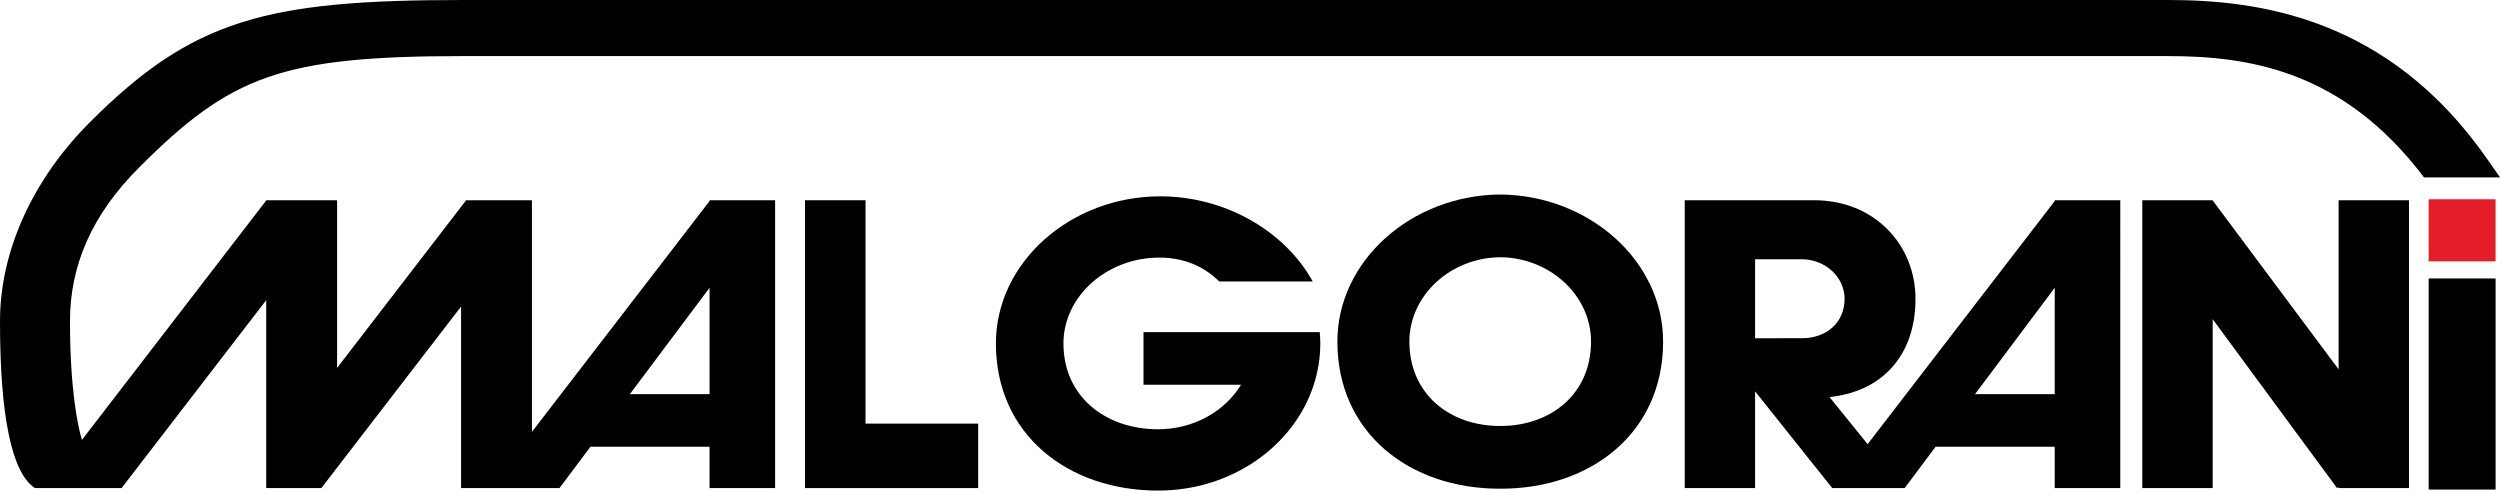
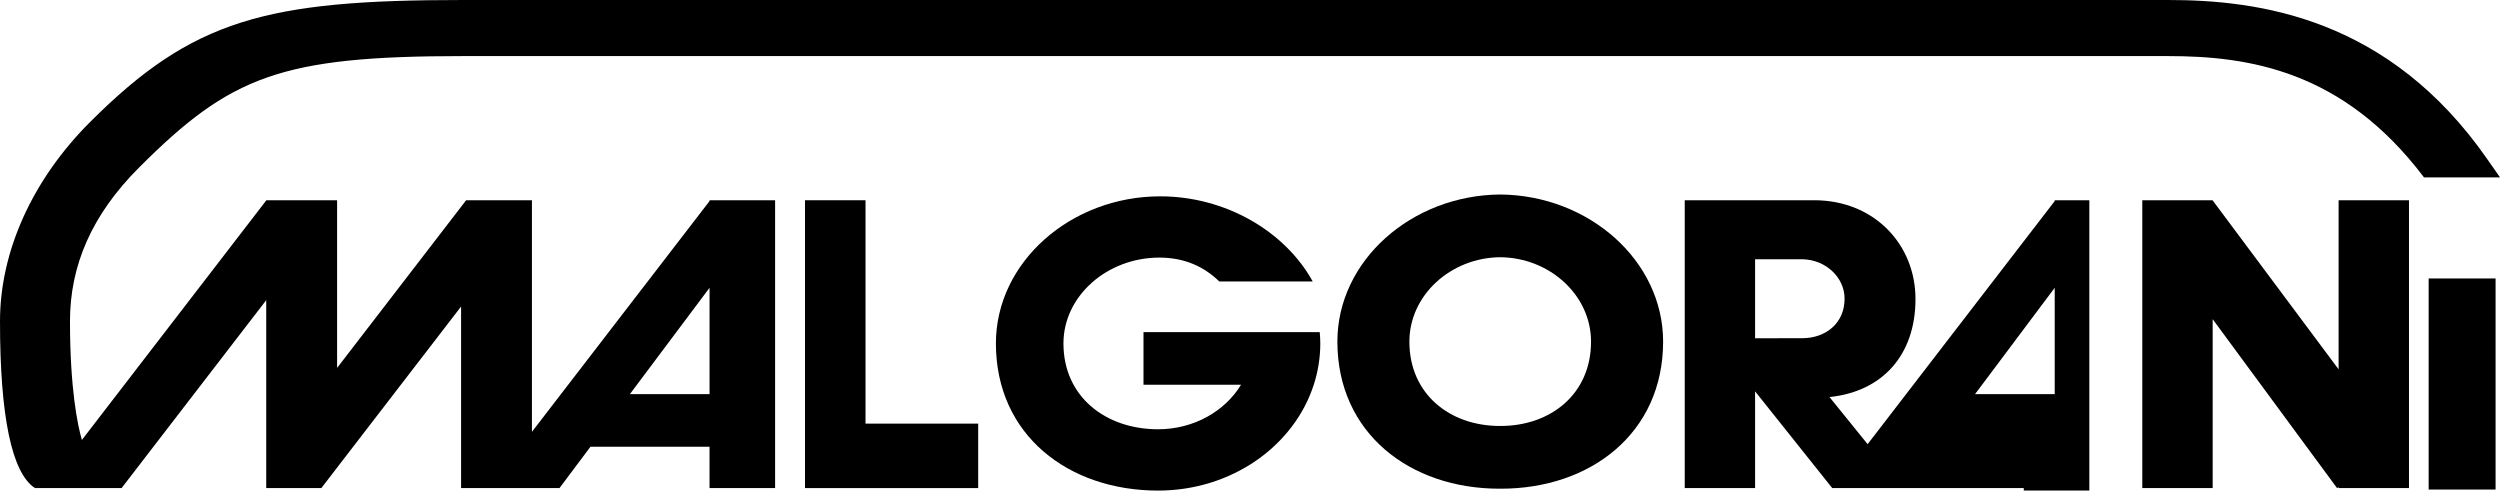
<svg xmlns="http://www.w3.org/2000/svg" version="1.1" id="Layer_1" x="0px" y="0px" width="150px" height="29.434px" viewBox="0 0 150 29.434" enable-background="new 0 0 150 29.434" xml:space="preserve">
  <g>
    <polygon fill="#000000" points="51.931,25.417 51.931,12.015 48.3,12.015 48.3,25.417 48.3,29.285 51.931,29.285 58.691,29.285    58.691,25.417  " />
    <rect x="145.719" y="16.708" fill="#000000" width="4.016" height="12.665" />
-     <rect x="145.719" y="11.956" fill="#E31E28" width="4.016" height="3.726" />
    <polygon fill="#000000" points="140.316,12.015 140.316,22.16 132.76,12.025 132.76,12.015 128.538,12.015 128.538,29.285    132.76,29.285 132.76,19.151 140.223,29.285 140.316,29.23 140.316,29.285 144.539,29.285 144.539,12.015  " />
    <g>
      <path fill="#000000" d="M89.925,11.668c0.029,0,0.059,0.002,0.089,0.002c0.029,0,0.059-0.002,0.088-0.002H89.925z" />
      <path fill="#000000" d="M90.014,11.67c-5.334,0.043-9.771,3.977-9.771,8.825c0,5.498,4.354,8.827,9.727,8.827h0.089    c5.372,0,9.728-3.329,9.728-8.827C99.785,15.647,95.346,11.714,90.014,11.67z M90.038,25.558h-0.05    c-2.996,0-5.425-1.91-5.425-5.062c0-2.781,2.476-5.037,5.45-5.062c-0.017,0-0.033-0.001-0.05-0.001h0.099    c-0.017,0-0.033,0.001-0.049,0.001c2.974,0.025,5.449,2.281,5.449,5.062C95.463,23.648,93.034,25.558,90.038,25.558z" />
    </g>
    <path fill="#000000" d="M79.184,19.927H75.1H68.61v3.158h5.852c-0.967,1.592-2.835,2.671-4.979,2.671   c-3.135,0-5.676-1.942-5.676-5.151c0-2.844,2.619-5.149,5.753-5.149c1.517,0,2.692,0.548,3.596,1.431h5.606   c-1.661-3.016-5.241-5.107-9.148-5.107c-5.372,0-9.86,3.952-9.86,8.826c0,5.499,4.354,8.829,9.728,8.829   c4.423,0,8.159-2.68,9.343-6.348c0.254-0.787,0.393-1.618,0.393-2.48C79.217,20.376,79.204,20.151,79.184,19.927z" />
-     <path fill="#000000" d="M127.217,12.015h-3.896h-0.038v0.049L112.057,26.65l-2.288-2.827c3.137-0.32,5.16-2.483,5.16-5.883   c0-3.272-2.475-5.926-6.081-5.926h-7.764v3.542v4.739v3.542v5.447h4.221V23.48l4.629,5.805h0.095h4.163h0.088l1.857-2.48h7.146   v2.48h3.934V12.017V12.015L127.217,12.015z M105.305,20.296v-4.739h2.878c1.365,0.04,2.492,1.083,2.492,2.366   c0,1.475-1.137,2.369-2.538,2.369L105.305,20.296z M123.283,23.646h-4.779l4.779-6.379V23.646z" />
+     <path fill="#000000" d="M127.217,12.015h-3.896h-0.038v0.049L112.057,26.65l-2.288-2.827c3.137-0.32,5.16-2.483,5.16-5.883   c0-3.272-2.475-5.926-6.081-5.926h-7.764v3.542v4.739v3.542v5.447h4.221V23.48l4.629,5.805h0.095h4.163h0.088h7.146   v2.48h3.934V12.017V12.015L127.217,12.015z M105.305,20.296v-4.739h2.878c1.365,0.04,2.492,1.083,2.492,2.366   c0,1.475-1.137,2.369-2.538,2.369L105.305,20.296z M123.283,23.646h-4.779l4.779-6.379V23.646z" />
    <path fill="#000000" d="M149.262,9.586C143.324,1.019,135.484,0,130.073,0H27.782C15.946,0,11.56,1.167,5.398,7.329   C1.947,10.78,0,15.075,0,19.277c0,5.702,0.706,9.11,2.1,10.008H2.69h3.572h1.033l8.679-11.276v11.276h3.306l8.385-10.893v10.893   h1.652h2.599h1.653l1.857-2.48h7.146v2.48h3.934V12.017l0.001-0.001h-0.001H42.61h-0.037v0.049L31.916,25.91V12.015h-0.738h-2.745   h-0.465l-7.742,10.06v-10.06h-4.251v0.011L4.915,26.395c-0.262-0.869-0.716-3.108-0.716-7.118c0-3.338,1.298-6.379,4.144-9.225   c5.484-5.483,8.491-6.687,19.439-6.687h102.291c4.839,0,10.511,0.85,15.366,7.277H150C150,10.643,149.445,9.851,149.262,9.586z    M42.573,17.267v6.379h-4.779L42.573,17.267z" />
  </g>
</svg>